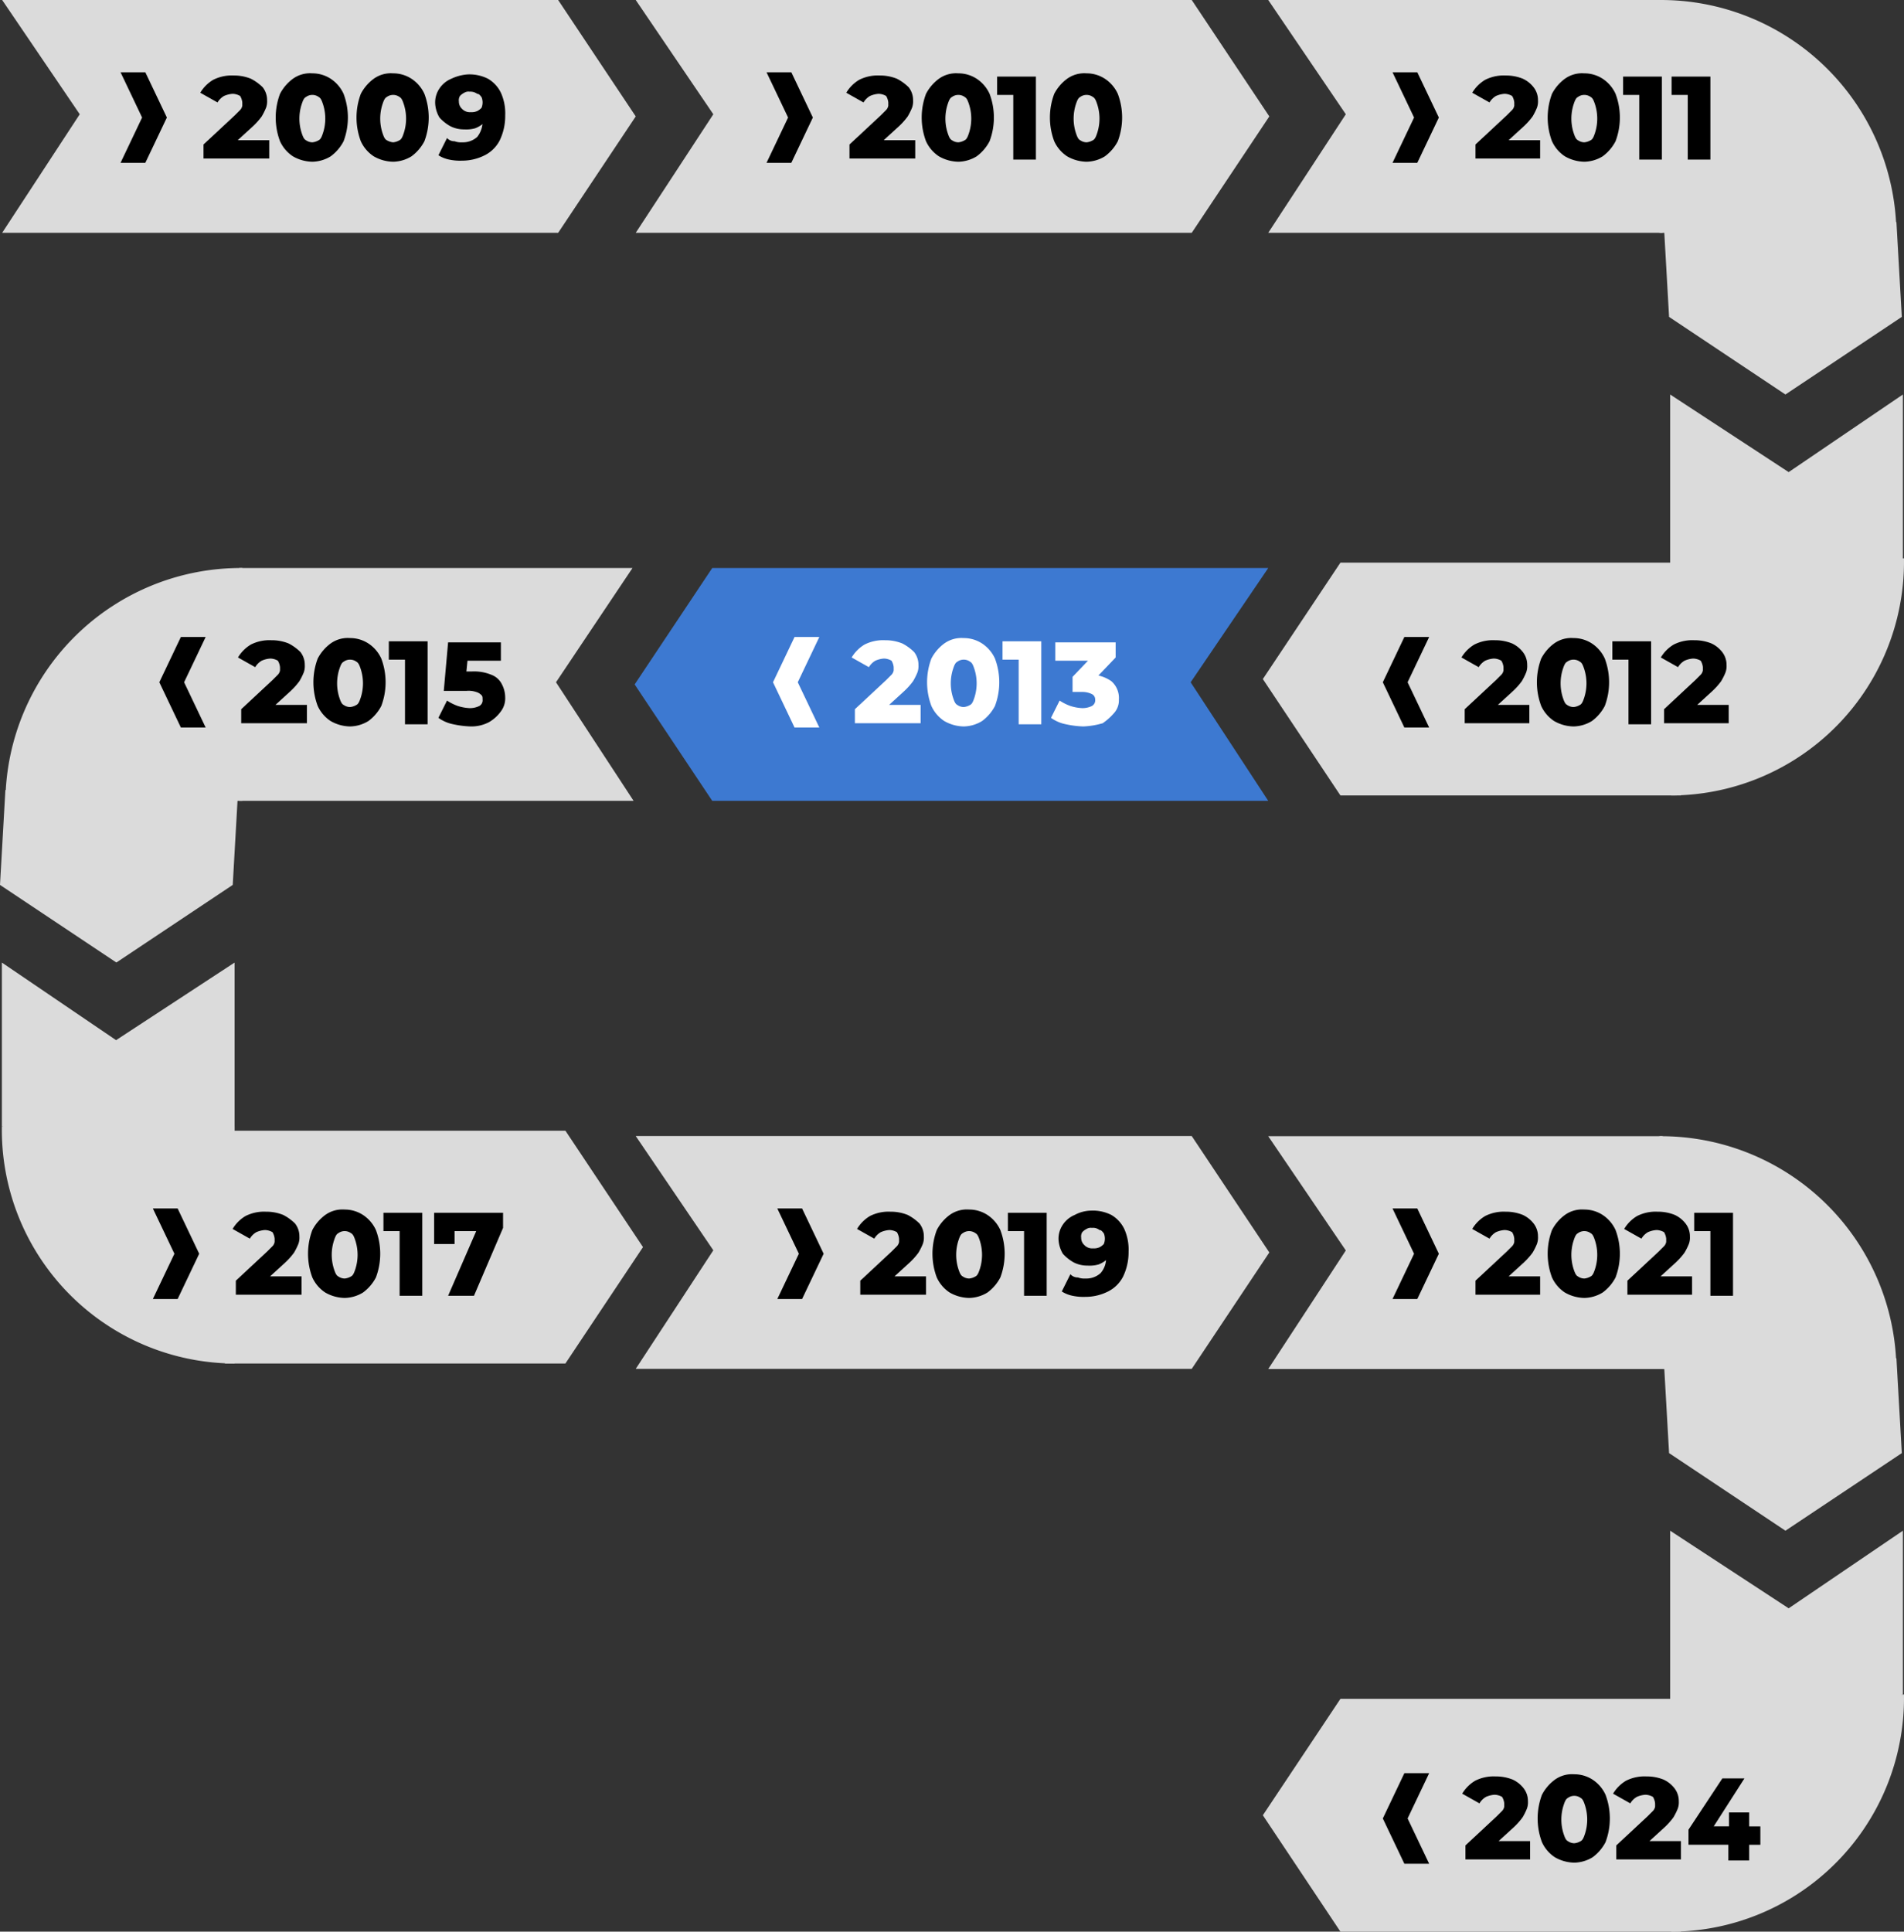
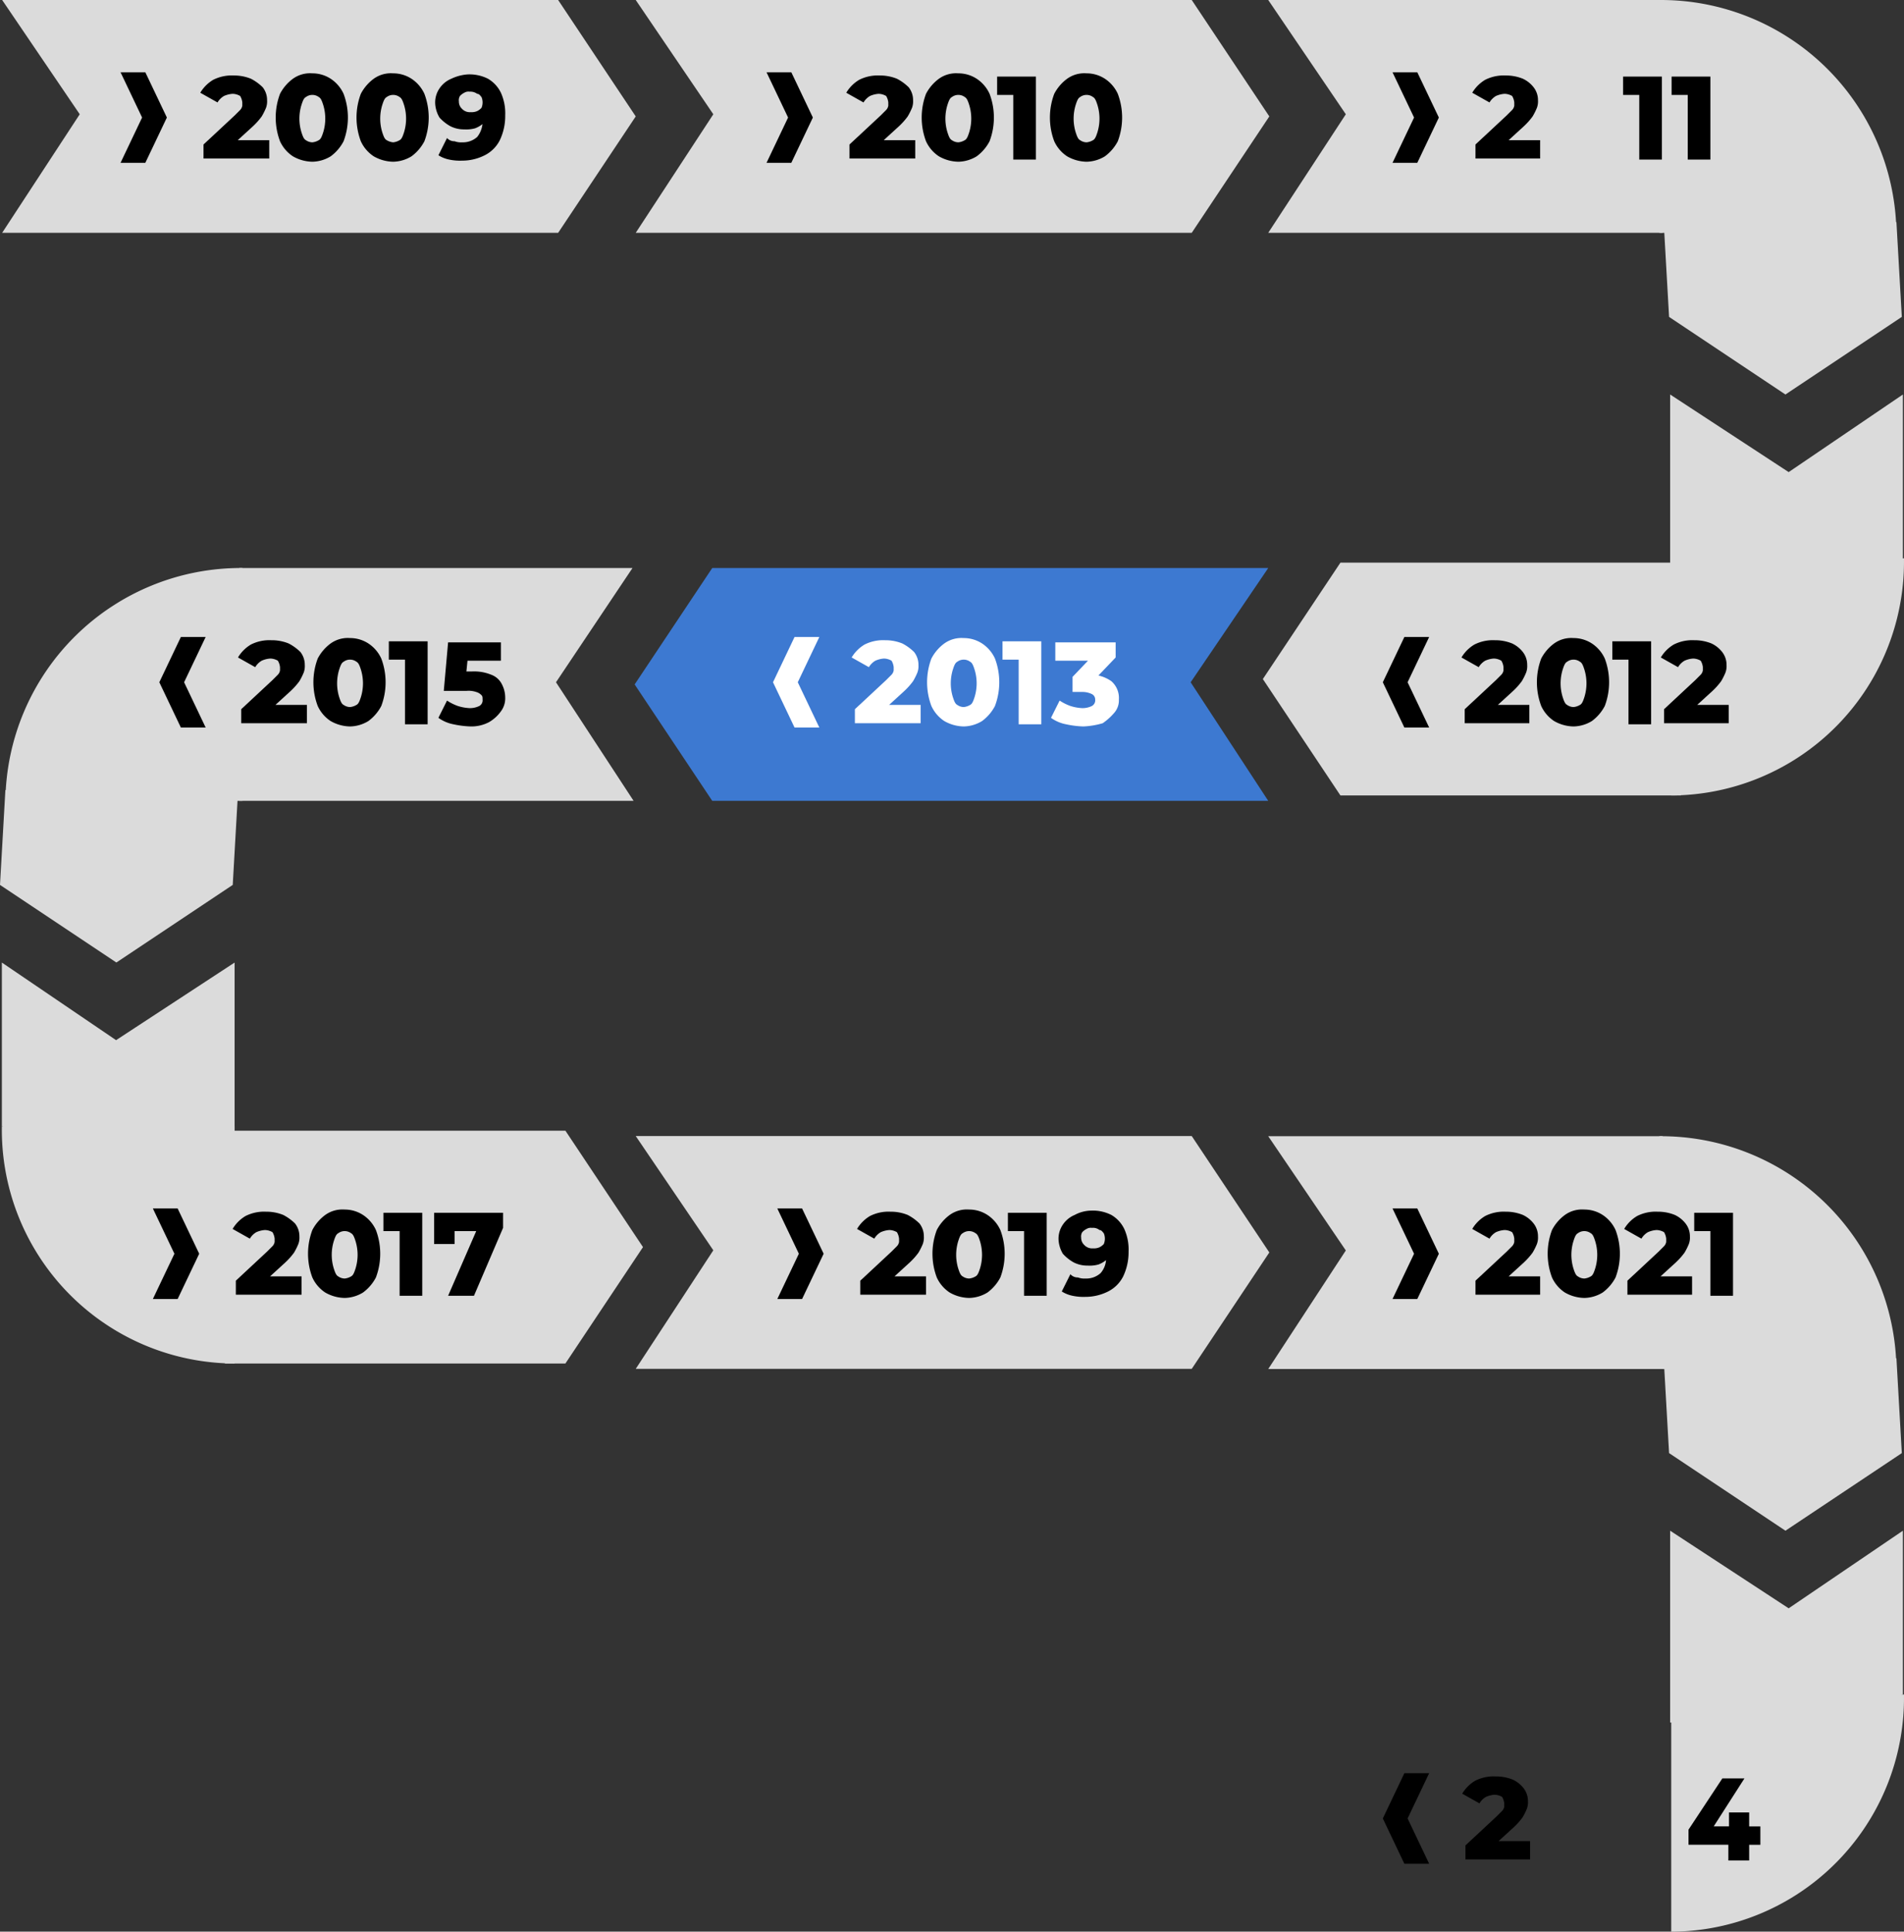
<svg xmlns="http://www.w3.org/2000/svg" width="176.703" height="179.216" viewBox="0 0 176.703 179.216">
  <rect x="0" y="0" width="176.703" height="179.216" fill="#333333" stroke="none" />
  <g id="Group_7684" data-name="Group 7684" transform="translate(-7367 -898)">
    <g id="Path_1963" transform="translate(7195 730.801)">
      <path id="Path_3394" data-name="Path 3394" d="M172.2,167.2h51.6L231,178l-7.2,10.8H172.2l7.2-11Z" fill="#dbdbdb" />
    </g>
    <g id="Group_7196" transform="translate(6902.587 -1859.195)">
      <g id="Path_1973">
        <path id="Path_3395" data-name="Path 3395" d="M477.9,2772.3h-2.3l2-4.2-2-4.2h2.3l2,4.2Z" />
      </g>
      <g id="Group_7642" data-name="Group 7642">
        <path id="Path_3396" data-name="Path 3396" d="M483.3,2772v-1.4l2.9-2.7.5-.5a.759.759,0,0,0,.2-.4v-.3a1.423,1.423,0,0,0-.2-.6,1.444,1.444,0,0,0-.7-.2,2.357,2.357,0,0,0-.8.2,1.7,1.7,0,0,0-.6.6l-1.6-.9a3.447,3.447,0,0,1,1.2-1.2,3.806,3.806,0,0,1,1.9-.4,4.146,4.146,0,0,1,1.6.3,4.438,4.438,0,0,1,1.1.8,1.922,1.922,0,0,1,.4,1.2,1.7,1.7,0,0,1-.1.7,5.9,5.9,0,0,1-.4.8,6.457,6.457,0,0,1-.8.9l-2.3,2.1-.4-.8h4.2v1.7h-6.1Z" />
        <path id="Path_3397" data-name="Path 3397" d="M493.4,2772.2a3.742,3.742,0,0,1-1.8-.5,3.326,3.326,0,0,1-1.2-1.4,6.25,6.25,0,0,1,0-4.4,4.069,4.069,0,0,1,1.2-1.4,2.73,2.73,0,0,1,1.8-.5,3.1,3.1,0,0,1,1.7.5,3.326,3.326,0,0,1,1.2,1.4,6.25,6.25,0,0,1,0,4.4,4.069,4.069,0,0,1-1.2,1.4A3.371,3.371,0,0,1,493.4,2772.2Zm0-1.8a1.423,1.423,0,0,0,.6-.2c.2-.1.3-.4.4-.7a4.325,4.325,0,0,0,0-2.6c-.1-.3-.2-.6-.4-.7a1,1,0,0,0-1.2,0c-.2.1-.3.4-.4.7a4.325,4.325,0,0,0,0,2.6c.1.3.2.6.4.7A1.073,1.073,0,0,0,493.4,2770.4Z" />
        <path id="Path_3398" data-name="Path 3398" d="M500.9,2772.2a3.742,3.742,0,0,1-1.8-.5,3.326,3.326,0,0,1-1.2-1.4,6.25,6.25,0,0,1,0-4.4,4.069,4.069,0,0,1,1.2-1.4,2.73,2.73,0,0,1,1.8-.5,3.1,3.1,0,0,1,1.7.5,3.326,3.326,0,0,1,1.2,1.4,6.25,6.25,0,0,1,0,4.4,4.069,4.069,0,0,1-1.2,1.4A3.371,3.371,0,0,1,500.9,2772.2Zm0-1.8a1.423,1.423,0,0,0,.6-.2c.2-.1.3-.4.4-.7a4.325,4.325,0,0,0,0-2.6c-.1-.3-.2-.6-.4-.7a1,1,0,0,0-1.2,0c-.2.1-.3.4-.4.7a4.325,4.325,0,0,0,0,2.6c.1.3.2.6.4.7A1.423,1.423,0,0,0,500.9,2770.4Z" />
        <path id="Path_3399" data-name="Path 3399" d="M507.8,2764.1a3.809,3.809,0,0,1,1.9.4,3.039,3.039,0,0,1,1.2,1.3,4.639,4.639,0,0,1,.4,2.1,5.215,5.215,0,0,1-.5,2.3,3.158,3.158,0,0,1-1.4,1.4,4.651,4.651,0,0,1-2.1.5,4.864,4.864,0,0,1-1.2-.1,3,3,0,0,1-1-.4l.8-1.6a.908.908,0,0,0,.7.3,1.7,1.7,0,0,0,.7.1,1.978,1.978,0,0,0,1.4-.5,2.348,2.348,0,0,0,.5-1.6v-.8l.5.5a1.793,1.793,0,0,1-.5.7,2.5,2.5,0,0,1-.7.4,3.08,3.08,0,0,1-1,.1,2.769,2.769,0,0,1-1.3-.3,3.913,3.913,0,0,1-1-.8,2.836,2.836,0,0,1-.4-1.3,2.3,2.3,0,0,1,.4-1.4,2.445,2.445,0,0,1,1.1-.9A4.187,4.187,0,0,1,507.8,2764.1Zm.2,1.6a.749.749,0,0,0-.5.1,1.38,1.38,0,0,0-.4.3.75.75,0,0,0-.1.5.908.908,0,0,0,.3.7.984.984,0,0,0,.8.3,1.267,1.267,0,0,0,.6-.1,1.38,1.38,0,0,0,.4-.3,1.3,1.3,0,0,0,0-1c-.1-.1-.2-.3-.4-.3A1.078,1.078,0,0,0,508,2765.7Z" />
      </g>
    </g>
    <g id="Group_7233" transform="translate(7367.173 982.304)">
      <g id="Path_2006">
        <path id="Path_3400" data-name="Path 3400" d="M0,5V20.2l10.8,2.6H21.6V5l-11,7.2Z" fill="#dbdbdb" />
      </g>
      <g id="Path_2007">
        <path id="Path_3401" data-name="Path 3401" d="M20.7,42.2H52.3l7.2-10.8L52.3,20.6H20.7Z" fill="#dbdbdb" />
      </g>
      <g id="Path_2008">
        <path id="Path_3402" data-name="Path 3402" d="M0,20.2a21.682,21.682,0,0,0,21.4,22h.2v-22Z" fill="#dbdbdb" />
      </g>
    </g>
    <g id="Group_7238" transform="translate(6905.587 -1753.78)">
      <g id="Path_1973-2">
        <path id="Path_3403" data-name="Path 3403" d="M477.9,2772.3h-2.3l2-4.2-2-4.2h2.3l2,4.2Z" />
      </g>
      <g id="Group_7643" data-name="Group 7643">
        <path id="Path_3404" data-name="Path 3404" d="M483.3,2772v-1.4l2.9-2.7.5-.5a.759.759,0,0,0,.2-.4v-.3a1.423,1.423,0,0,0-.2-.6,1.444,1.444,0,0,0-.7-.2,2.357,2.357,0,0,0-.8.2,1.7,1.7,0,0,0-.6.6l-1.6-.9a3.447,3.447,0,0,1,1.2-1.2,3.806,3.806,0,0,1,1.9-.4,4.146,4.146,0,0,1,1.6.3,4.438,4.438,0,0,1,1.1.8,1.922,1.922,0,0,1,.4,1.2,1.7,1.7,0,0,1-.1.7,5.9,5.9,0,0,1-.4.8,6.457,6.457,0,0,1-.8.9l-2.3,2.1-.4-.8h4.2v1.7h-6.1Z" />
        <path id="Path_3405" data-name="Path 3405" d="M493.4,2772.2a3.742,3.742,0,0,1-1.8-.5,3.326,3.326,0,0,1-1.2-1.4,6.25,6.25,0,0,1,0-4.4,4.069,4.069,0,0,1,1.2-1.4,2.73,2.73,0,0,1,1.8-.5,3.1,3.1,0,0,1,1.7.5,3.326,3.326,0,0,1,1.2,1.4,6.25,6.25,0,0,1,0,4.4,4.069,4.069,0,0,1-1.2,1.4A3.371,3.371,0,0,1,493.4,2772.2Zm0-1.8a1.423,1.423,0,0,0,.6-.2c.2-.1.3-.4.4-.7a4.325,4.325,0,0,0,0-2.6c-.1-.3-.2-.6-.4-.7a1,1,0,0,0-1.2,0c-.2.1-.3.4-.4.7a4.325,4.325,0,0,0,0,2.6c.1.3.2.6.4.7A1.073,1.073,0,0,0,493.4,2770.4Z" />
        <path id="Path_3406" data-name="Path 3406" d="M498.5,2772v-6.9l.9.9H497v-1.7h3.6v7.7Z" />
        <path id="Path_3407" data-name="Path 3407" d="M503,2772l3-6.9.6.9h-3.9l.9-1v2.2h-1.9v-2.9h6.4v1.4l-2.7,6.3Z" />
      </g>
    </g>
    <g id="Path_2002" transform="translate(7195 730.801)">
      <path id="Path_3408" data-name="Path 3408" d="M231,167.2h51.6l7.2,10.8-7.2,10.8H231l7.2-11Z" fill="#dbdbdb" />
    </g>
    <g id="Group_7236" transform="translate(6962.539 -1859.195)">
      <g id="Path_1973-3">
        <path id="Path_3409" data-name="Path 3409" d="M477.9,2772.3h-2.3l2-4.2-2-4.2h2.3l2,4.2Z" />
      </g>
      <g id="Group_7644" data-name="Group 7644">
        <path id="Path_3410" data-name="Path 3410" d="M483.3,2772v-1.4l2.9-2.7.5-.5a.759.759,0,0,0,.2-.4v-.3a1.423,1.423,0,0,0-.2-.6,1.444,1.444,0,0,0-.7-.2,2.357,2.357,0,0,0-.8.2,1.7,1.7,0,0,0-.6.6l-1.6-.9a3.447,3.447,0,0,1,1.2-1.2,3.806,3.806,0,0,1,1.9-.4,4.146,4.146,0,0,1,1.6.3,4.438,4.438,0,0,1,1.1.8,1.922,1.922,0,0,1,.4,1.2,1.7,1.7,0,0,1-.1.7,5.9,5.9,0,0,1-.4.8,6.457,6.457,0,0,1-.8.9l-2.3,2.1-.4-.8h4.2v1.7h-6.1Z" />
        <path id="Path_3411" data-name="Path 3411" d="M493.4,2772.2a3.742,3.742,0,0,1-1.8-.5,3.326,3.326,0,0,1-1.2-1.4,6.25,6.25,0,0,1,0-4.4,4.069,4.069,0,0,1,1.2-1.4,2.73,2.73,0,0,1,1.8-.5,3.1,3.1,0,0,1,1.7.5,3.326,3.326,0,0,1,1.2,1.4,6.25,6.25,0,0,1,0,4.4,4.069,4.069,0,0,1-1.2,1.4A3.371,3.371,0,0,1,493.4,2772.2Zm0-1.8a1.423,1.423,0,0,0,.6-.2c.2-.1.3-.4.4-.7a4.325,4.325,0,0,0,0-2.6c-.1-.3-.2-.6-.4-.7a1,1,0,0,0-1.2,0c-.2.1-.3.4-.4.7a4.325,4.325,0,0,0,0,2.6c.1.3.2.6.4.7A1.073,1.073,0,0,0,493.4,2770.4Z" />
        <path id="Path_3412" data-name="Path 3412" d="M498.5,2772v-6.9l.9.9H497v-1.7h3.6v7.7Z" />
        <path id="Path_3413" data-name="Path 3413" d="M505.3,2772.2a3.742,3.742,0,0,1-1.8-.5,3.326,3.326,0,0,1-1.2-1.4,6.25,6.25,0,0,1,0-4.4,4.069,4.069,0,0,1,1.2-1.4,2.73,2.73,0,0,1,1.8-.5,3.1,3.1,0,0,1,1.7.5,3.326,3.326,0,0,1,1.2,1.4,6.25,6.25,0,0,1,0,4.4,4.069,4.069,0,0,1-1.2,1.4A3.371,3.371,0,0,1,505.3,2772.2Zm0-1.8a1.423,1.423,0,0,0,.6-.2c.2-.1.3-.4.4-.7a4.325,4.325,0,0,0,0-2.6c-.1-.3-.2-.6-.4-.7a1,1,0,0,0-1.2,0c-.2.1-.3.4-.4.7a4.325,4.325,0,0,0,0,2.6c.1.3.2.6.4.7A1.073,1.073,0,0,0,505.3,2770.4Z" />
      </g>
    </g>
    <g id="Path_2012" transform="translate(7195 730.801)">
      <path id="Path_3414" data-name="Path 3414" d="M231,272.6h51.6l7.2,10.8-7.2,10.8H231l7.2-11Z" fill="#dbdbdb" />
    </g>
    <g id="Group_7239" transform="translate(6963.539 -1753.78)">
      <g id="Path_1973-4">
        <path id="Path_3415" data-name="Path 3415" d="M477.9,2772.3h-2.3l2-4.2-2-4.2h2.3l2,4.2Z" />
      </g>
      <g id="Group_7645" data-name="Group 7645">
        <path id="Path_3416" data-name="Path 3416" d="M483.3,2772v-1.4l2.9-2.7.5-.5a.759.759,0,0,0,.2-.4v-.3a1.423,1.423,0,0,0-.2-.6,1.444,1.444,0,0,0-.7-.2,2.357,2.357,0,0,0-.8.2,1.7,1.7,0,0,0-.6.6l-1.6-.9a3.447,3.447,0,0,1,1.2-1.2,3.806,3.806,0,0,1,1.9-.4,4.146,4.146,0,0,1,1.6.3,4.438,4.438,0,0,1,1.1.8,1.922,1.922,0,0,1,.4,1.2,1.7,1.7,0,0,1-.1.7,5.9,5.9,0,0,1-.4.8,6.457,6.457,0,0,1-.8.9l-2.3,2.1-.4-.8h4.2v1.7h-6.1Z" />
        <path id="Path_3417" data-name="Path 3417" d="M493.4,2772.2a3.742,3.742,0,0,1-1.8-.5,3.326,3.326,0,0,1-1.2-1.4,6.25,6.25,0,0,1,0-4.4,4.069,4.069,0,0,1,1.2-1.4,2.73,2.73,0,0,1,1.8-.5,3.1,3.1,0,0,1,1.7.5,3.326,3.326,0,0,1,1.2,1.4,6.25,6.25,0,0,1,0,4.4,4.069,4.069,0,0,1-1.2,1.4A3.371,3.371,0,0,1,493.4,2772.2Zm0-1.8a1.423,1.423,0,0,0,.6-.2c.2-.1.3-.4.4-.7a4.325,4.325,0,0,0,0-2.6c-.1-.3-.2-.6-.4-.7a1,1,0,0,0-1.2,0c-.2.1-.3.4-.4.7a4.325,4.325,0,0,0,0,2.6c.1.3.2.6.4.7A1.073,1.073,0,0,0,493.4,2770.4Z" />
        <path id="Path_3418" data-name="Path 3418" d="M498.5,2772v-6.9l.9.9H497v-1.7h3.6v7.7Z" />
        <path id="Path_3419" data-name="Path 3419" d="M504.7,2764.1a3.809,3.809,0,0,1,1.9.4,3.038,3.038,0,0,1,1.2,1.3,4.639,4.639,0,0,1,.4,2.1,5.215,5.215,0,0,1-.5,2.3,3.158,3.158,0,0,1-1.4,1.4,4.651,4.651,0,0,1-2.1.5,4.864,4.864,0,0,1-1.2-.1,3,3,0,0,1-1-.4l.8-1.6a.908.908,0,0,0,.7.3,1.7,1.7,0,0,0,.7.1,1.978,1.978,0,0,0,1.4-.5,2.066,2.066,0,0,0,.5-1.6v-.8l.5.5a1.793,1.793,0,0,1-.5.7,2.5,2.5,0,0,1-.7.4,3.08,3.08,0,0,1-1,.1,2.769,2.769,0,0,1-1.3-.3,3.913,3.913,0,0,1-1-.8,2.836,2.836,0,0,1-.4-1.3,2.3,2.3,0,0,1,.4-1.4,2.445,2.445,0,0,1,1.1-.9A3.31,3.31,0,0,1,504.7,2764.1Zm.1,1.6a.749.749,0,0,0-.5.1,1.38,1.38,0,0,0-.4.3.75.75,0,0,0-.1.5.908.908,0,0,0,.3.7.984.984,0,0,0,.8.3,1.267,1.267,0,0,0,.6-.1,1.38,1.38,0,0,0,.4-.3,1.3,1.3,0,0,0,0-1c-.1-.1-.2-.3-.4-.3A.952.952,0,0,0,504.8,2765.7Z" />
      </g>
    </g>
    <g id="Group_7231" transform="translate(7195 730.801)">
      <g id="Path_2005">
        <path id="Path_3420" data-name="Path 3420" d="M289.7,167.2h36.6v21.6H289.7l7.2-11Z" fill="#dbdbdb" />
      </g>
      <g id="Path_2004">
        <path id="Path_3421" data-name="Path 3421" d="M348,187.8l.5,8.8-10.8,7.2-10.8-7.2-.5-8.8Z" fill="#dbdbdb" />
      </g>
      <g id="Path_2009">
        <path id="Path_3422" data-name="Path 3422" d="M326,167.2a21.852,21.852,0,0,1,22,21.6v.2l-22-.2Z" fill="#dbdbdb" />
      </g>
    </g>
    <g id="Group_7231-2" data-name="Group_7231" transform="translate(7195 836.216)">
      <g id="Path_2005-2" data-name="Path_2005">
        <path id="Path_3420-2" data-name="Path 3420" d="M289.7,167.2h36.6v21.6H289.7l7.2-11Z" fill="#dbdbdb" />
      </g>
      <g id="Path_2004-2" data-name="Path_2004">
        <path id="Path_3421-2" data-name="Path 3421" d="M348,187.8l.5,8.8-10.8,7.2-10.8-7.2-.5-8.8Z" fill="#dbdbdb" />
      </g>
      <g id="Path_2009-2" data-name="Path_2009">
        <path id="Path_3422-2" data-name="Path 3422" d="M326,167.2a21.852,21.852,0,0,1,22,21.6v.2l-22-.2Z" fill="#dbdbdb" />
      </g>
    </g>
    <g id="Group_7237" transform="translate(7020.634 -1859.195)">
      <g id="Path_1973-5">
        <path id="Path_3423" data-name="Path 3423" d="M477.9,2772.3h-2.3l2-4.2-2-4.2h2.3l2,4.2Z" />
      </g>
      <g id="Group_7646" data-name="Group 7646">
        <path id="Path_3424" data-name="Path 3424" d="M483.3,2772v-1.4l2.9-2.7.5-.5a.759.759,0,0,0,.2-.4v-.3a1.423,1.423,0,0,0-.2-.6,1.444,1.444,0,0,0-.7-.2,2.357,2.357,0,0,0-.8.2,1.7,1.7,0,0,0-.6.6l-1.6-.9a3.447,3.447,0,0,1,1.2-1.2,3.806,3.806,0,0,1,1.9-.4,4.146,4.146,0,0,1,1.6.3,2.722,2.722,0,0,1,1,.8,1.922,1.922,0,0,1,.4,1.2,1.7,1.7,0,0,1-.1.7,5.9,5.9,0,0,1-.4.8,6.457,6.457,0,0,1-.8.9l-2.3,2.1-.4-.8h4.2v1.7h-6Z" />
-         <path id="Path_3425" data-name="Path 3425" d="M493.4,2772.2a3.742,3.742,0,0,1-1.8-.5,3.326,3.326,0,0,1-1.2-1.4,6.25,6.25,0,0,1,0-4.4,4.069,4.069,0,0,1,1.2-1.4,2.73,2.73,0,0,1,1.8-.5,3.1,3.1,0,0,1,1.7.5,3.326,3.326,0,0,1,1.2,1.4,6.25,6.25,0,0,1,0,4.4,4.069,4.069,0,0,1-1.2,1.4A3.371,3.371,0,0,1,493.4,2772.2Zm0-1.8a1.423,1.423,0,0,0,.6-.2c.2-.1.3-.4.4-.7a4.325,4.325,0,0,0,0-2.6c-.1-.3-.2-.6-.4-.7a1,1,0,0,0-1.2,0c-.2.1-.3.4-.4.7a4.325,4.325,0,0,0,0,2.6c.1.3.2.6.4.7A1.073,1.073,0,0,0,493.4,2770.4Z" />
        <path id="Path_3426" data-name="Path 3426" d="M498.5,2772v-6.9l.9.9H497v-1.7h3.6v7.7Z" />
        <path id="Path_3427" data-name="Path 3427" d="M503,2772v-6.9l.9.9h-2.4v-1.7h3.6v7.7Z" />
      </g>
    </g>
    <g id="Group_7230" transform="translate(7195 720.801)">
      <g id="Path_2006-2">
        <path id="Path_3428" data-name="Path 3428" d="M348.6,213.8V229l-10.8,2.6H327V213.8l11,7.2Z" fill="#dbdbdb" />
      </g>
      <g id="Path_2007-2">
        <path id="Path_3429" data-name="Path 3429" d="M328,251H296.4l-7.2-10.8,7.2-10.8H328Z" fill="#dbdbdb" />
      </g>
      <g id="Path_2008-2">
        <path id="Path_3430" data-name="Path 3430" d="M348.7,229a21.682,21.682,0,0,1-21.4,22h-.2V229Z" fill="#dbdbdb" />
      </g>
    </g>
    <g id="Group_7230-2" data-name="Group_7230" transform="translate(7195 826.216)">
      <g id="Path_2006-2-2" data-name="Path_2006-2">
        <path id="Path_3428-2" data-name="Path 3428" d="M348.6,213.8V229l-10.8,2.6H327V213.8l11,7.2Z" fill="#dbdbdb" />
      </g>
      <g id="Path_2007-2-2" data-name="Path_2007-2">
-         <path id="Path_3429-2" data-name="Path 3429" d="M328,251H296.4l-7.2-10.8,7.2-10.8H328Z" fill="#dbdbdb" />
-       </g>
+         </g>
      <g id="Path_2008-2-2" data-name="Path_2008-2">
        <path id="Path_3430-2" data-name="Path 3430" d="M348.7,229a21.682,21.682,0,0,1-21.4,22h-.2V229Z" fill="#dbdbdb" />
      </g>
    </g>
    <g id="Group_7241" transform="translate(7019.634 -1806.801)">
      <g id="Path_1973-6">
        <path id="Path_3431" data-name="Path 3431" d="M477.7,2772.3H480l-2-4.2,2-4.2h-2.3l-2,4.2Z" />
      </g>
      <g id="Group_7647" data-name="Group 7647">
        <path id="Path_3432" data-name="Path 3432" d="M483.3,2772v-1.4l2.9-2.7.5-.5a.759.759,0,0,0,.2-.4v-.3a1.423,1.423,0,0,0-.2-.6,1.444,1.444,0,0,0-.7-.2,2.357,2.357,0,0,0-.8.2,1.7,1.7,0,0,0-.6.6l-1.6-.9a3.447,3.447,0,0,1,1.2-1.2,3.806,3.806,0,0,1,1.9-.4,4.146,4.146,0,0,1,1.6.3,2.722,2.722,0,0,1,1,.8,1.922,1.922,0,0,1,.4,1.2,1.7,1.7,0,0,1-.1.7,5.9,5.9,0,0,1-.4.8,6.457,6.457,0,0,1-.8.9l-2.3,2.1-.4-.8h4.2v1.7h-6Z" />
        <path id="Path_3433" data-name="Path 3433" d="M493.4,2772.2a3.742,3.742,0,0,1-1.8-.5,3.326,3.326,0,0,1-1.2-1.4,6.25,6.25,0,0,1,0-4.4,4.069,4.069,0,0,1,1.2-1.4,2.73,2.73,0,0,1,1.8-.5,3.1,3.1,0,0,1,1.7.5,3.326,3.326,0,0,1,1.2,1.4,6.25,6.25,0,0,1,0,4.4,4.069,4.069,0,0,1-1.2,1.4A3.371,3.371,0,0,1,493.4,2772.2Zm0-1.8a1.423,1.423,0,0,0,.6-.2c.2-.1.3-.4.4-.7a4.325,4.325,0,0,0,0-2.6c-.1-.3-.2-.6-.4-.7a1,1,0,0,0-1.2,0c-.2.1-.3.4-.4.7a4.325,4.325,0,0,0,0,2.6c.1.3.2.6.4.7A1.073,1.073,0,0,0,493.4,2770.4Z" />
        <path id="Path_3434" data-name="Path 3434" d="M498.5,2772v-6.9l.9.9H497v-1.7h3.6v7.7Z" />
        <path id="Path_3435" data-name="Path 3435" d="M501.8,2772v-1.4l2.9-2.7.5-.5a.759.759,0,0,0,.2-.4v-.3a1.423,1.423,0,0,0-.2-.6,1.444,1.444,0,0,0-.7-.2,2.357,2.357,0,0,0-.8.2,1.7,1.7,0,0,0-.6.6l-1.6-.9a3.447,3.447,0,0,1,1.2-1.2,3.806,3.806,0,0,1,1.9-.4,4.146,4.146,0,0,1,1.6.3,2.722,2.722,0,0,1,1,.8,1.922,1.922,0,0,1,.4,1.2,1.7,1.7,0,0,1-.1.7,5.9,5.9,0,0,1-.4.8,6.457,6.457,0,0,1-.8.9L504,2771l-.4-.8h4.2v1.7h-6Z" />
      </g>
    </g>
    <g id="Group_7241-2" data-name="Group_7241" transform="translate(7019.634 -1701.386)">
      <g id="Path_1973-6-2" data-name="Path_1973-6">
        <path id="Path_3431-2" data-name="Path 3431" d="M477.7,2772.3H480l-2-4.2,2-4.2h-2.3l-2,4.2Z" />
      </g>
      <g id="Group_7647-2" data-name="Group 7647">
        <path id="Path_3432-2" data-name="Path 3432" d="M483.3,2772v-1.4l2.9-2.7.5-.5a.759.759,0,0,0,.2-.4v-.3a1.423,1.423,0,0,0-.2-.6,1.444,1.444,0,0,0-.7-.2,2.357,2.357,0,0,0-.8.2,1.7,1.7,0,0,0-.6.6l-1.6-.9a3.447,3.447,0,0,1,1.2-1.2,3.806,3.806,0,0,1,1.9-.4,4.146,4.146,0,0,1,1.6.3,2.722,2.722,0,0,1,1,.8,1.922,1.922,0,0,1,.4,1.2,1.7,1.7,0,0,1-.1.7,5.9,5.9,0,0,1-.4.8,6.457,6.457,0,0,1-.8.9l-2.3,2.1-.4-.8h4.2v1.7h-6Z" transform="translate(0.069)" />
-         <path id="Path_3462" data-name="Path 3462" d="M483.3,2772v-1.4l2.9-2.7.5-.5a.759.759,0,0,0,.2-.4v-.3a1.423,1.423,0,0,0-.2-.6,1.444,1.444,0,0,0-.7-.2,2.357,2.357,0,0,0-.8.2,1.7,1.7,0,0,0-.6.6l-1.6-.9a3.447,3.447,0,0,1,1.2-1.2,3.806,3.806,0,0,1,1.9-.4,4.146,4.146,0,0,1,1.6.3,2.722,2.722,0,0,1,1,.8,1.922,1.922,0,0,1,.4,1.2,1.7,1.7,0,0,1-.1.7,5.9,5.9,0,0,1-.4.8,6.457,6.457,0,0,1-.8.9l-2.3,2.1-.4-.8h4.2v1.7h-6Z" transform="translate(14.069)" />
-         <path id="Path_3433-2" data-name="Path 3433" d="M493.4,2772.2a3.742,3.742,0,0,1-1.8-.5,3.326,3.326,0,0,1-1.2-1.4,6.25,6.25,0,0,1,0-4.4,4.069,4.069,0,0,1,1.2-1.4,2.73,2.73,0,0,1,1.8-.5,3.1,3.1,0,0,1,1.7.5,3.326,3.326,0,0,1,1.2,1.4,6.25,6.25,0,0,1,0,4.4,4.069,4.069,0,0,1-1.2,1.4A3.371,3.371,0,0,1,493.4,2772.2Zm0-1.8a1.423,1.423,0,0,0,.6-.2c.2-.1.3-.4.4-.7a4.325,4.325,0,0,0,0-2.6c-.1-.3-.2-.6-.4-.7a1,1,0,0,0-1.2,0c-.2.1-.3.4-.4.7a4.325,4.325,0,0,0,0,2.6c.1.3.2.6.4.7A1.073,1.073,0,0,0,493.4,2770.4Z" transform="translate(0.069)" />
        <path id="Path_3461" data-name="Path 3461" d="M6.94-2.551H5.9V-3.846H4.03v1.294H2.61L5.46-7H3.41L.27-2.247v1.4h3.7V.614H5.9V-.844H6.94Z" transform="translate(503.799 2771.386)" />
      </g>
    </g>
    <g id="Path_2011" transform="translate(7195 730.801)">
      <path id="Path_3436" data-name="Path 3436" d="M289.7,219.9H238.1l-7.2,10.8,7.2,10.8h51.6l-7.2-11Z" fill="#3d79d1" />
    </g>
    <g id="Group_7242" transform="translate(6963.039 -1806.801)">
      <g id="Path_1973-7">
        <path id="Path_3437" data-name="Path 3437" d="M477.7,2772.3H480l-2-4.2,2-4.2h-2.3l-2,4.2Z" fill="#fff" />
      </g>
      <g id="Group_7648" data-name="Group 7648">
        <path id="Path_3438" data-name="Path 3438" d="M483.3,2772v-1.4l2.9-2.7.5-.5a.759.759,0,0,0,.2-.4v-.3a1.423,1.423,0,0,0-.2-.6,1.444,1.444,0,0,0-.7-.2,2.357,2.357,0,0,0-.8.2,1.7,1.7,0,0,0-.6.6l-1.6-.9a3.447,3.447,0,0,1,1.2-1.2,3.806,3.806,0,0,1,1.9-.4,4.146,4.146,0,0,1,1.6.3,4.438,4.438,0,0,1,1.1.8,1.922,1.922,0,0,1,.4,1.2,1.7,1.7,0,0,1-.1.7,5.9,5.9,0,0,1-.4.8,6.457,6.457,0,0,1-.8.9l-2.3,2.1-.4-.8h4.2v1.7h-6.1Z" fill="#fff" />
        <path id="Path_3439" data-name="Path 3439" d="M493.4,2772.2a3.742,3.742,0,0,1-1.8-.5,3.326,3.326,0,0,1-1.2-1.4,6.25,6.25,0,0,1,0-4.4,4.069,4.069,0,0,1,1.2-1.4,2.73,2.73,0,0,1,1.8-.5,3.1,3.1,0,0,1,1.7.5,3.326,3.326,0,0,1,1.2,1.4,6.25,6.25,0,0,1,0,4.4,4.069,4.069,0,0,1-1.2,1.4A3.371,3.371,0,0,1,493.4,2772.2Zm0-1.8a1.423,1.423,0,0,0,.6-.2c.2-.1.3-.4.4-.7a4.325,4.325,0,0,0,0-2.6c-.1-.3-.2-.6-.4-.7a1,1,0,0,0-1.2,0c-.2.1-.3.4-.4.7a4.325,4.325,0,0,0,0,2.6c.1.3.2.6.4.7A1.073,1.073,0,0,0,493.4,2770.4Z" fill="#fff" />
        <path id="Path_3440" data-name="Path 3440" d="M498.5,2772v-6.9l.9.9H497v-1.7h3.6v7.7Z" fill="#fff" />
        <path id="Path_3441" data-name="Path 3441" d="M504.5,2772.2a8.765,8.765,0,0,1-1.6-.2,3.507,3.507,0,0,1-1.4-.6l.8-1.6a4.678,4.678,0,0,0,1,.5,4.249,4.249,0,0,0,1.1.2,2,2,0,0,0,.9-.2.6.6,0,0,0,.3-.6.55.55,0,0,0-.3-.5,2,2,0,0,0-.9-.2h-.9v-1.4l2.1-2.2.2.7h-3.9v-1.7h5.6v1.4l-2.1,2.2-1.1-.6h.6a3.4,3.4,0,0,1,2.2.6,2.06,2.06,0,0,1,.7,1.7,1.746,1.746,0,0,1-.4,1.2,5.47,5.47,0,0,1-1.1,1A7.414,7.414,0,0,1,504.5,2772.2Z" fill="#fff" />
      </g>
    </g>
    <g id="Group_7232" transform="translate(7367 950.699)">
      <g id="Path_2005-2-2" data-name="Path_2005-2">
        <path id="Path_3442" data-name="Path 3442" d="M58.7,0H22.2V21.6H58.8l-7.2-11Z" fill="#dbdbdb" />
      </g>
      <g id="Path_2004-2-2" data-name="Path_2004-2">
        <path id="Path_3443" data-name="Path 3443" d="M.5,20.6,0,29.4l10.8,7.2,10.8-7.2.5-8.8H.5Z" fill="#dbdbdb" />
      </g>
      <g id="Path_2009-2-2" data-name="Path_2009-2">
        <path id="Path_3444" data-name="Path 3444" d="M22.5,0A21.852,21.852,0,0,0,.5,21.6v.2l22-.2Z" fill="#dbdbdb" />
      </g>
    </g>
    <g id="Group_7243" transform="translate(6906.086 -1806.801)">
      <g id="Path_1973-8">
        <path id="Path_3445" data-name="Path 3445" d="M477.7,2772.3H480l-2-4.2,2-4.2h-2.3l-2,4.2Z" />
      </g>
      <g id="Group_7649" data-name="Group 7649">
        <path id="Path_3446" data-name="Path 3446" d="M483.3,2772v-1.4l2.9-2.7.5-.5a.759.759,0,0,0,.2-.4v-.3a1.423,1.423,0,0,0-.2-.6,1.444,1.444,0,0,0-.7-.2,2.357,2.357,0,0,0-.8.2,1.7,1.7,0,0,0-.6.6l-1.6-.9a3.447,3.447,0,0,1,1.2-1.2,3.806,3.806,0,0,1,1.9-.4,4.146,4.146,0,0,1,1.6.3,4.438,4.438,0,0,1,1.1.8,1.922,1.922,0,0,1,.4,1.2,1.7,1.7,0,0,1-.1.7,5.9,5.9,0,0,1-.4.8,6.457,6.457,0,0,1-.8.9l-2.3,2.1-.4-.8h4.2v1.7h-6.1Z" />
        <path id="Path_3447" data-name="Path 3447" d="M493.4,2772.2a3.742,3.742,0,0,1-1.8-.5,3.326,3.326,0,0,1-1.2-1.4,6.25,6.25,0,0,1,0-4.4,4.069,4.069,0,0,1,1.2-1.4,2.73,2.73,0,0,1,1.8-.5,3.1,3.1,0,0,1,1.7.5,3.326,3.326,0,0,1,1.2,1.4,6.25,6.25,0,0,1,0,4.4,4.069,4.069,0,0,1-1.2,1.4A3.371,3.371,0,0,1,493.4,2772.2Zm0-1.8a1.423,1.423,0,0,0,.6-.2c.2-.1.3-.4.4-.7a4.325,4.325,0,0,0,0-2.6c-.1-.3-.2-.6-.4-.7a1,1,0,0,0-1.2,0c-.2.1-.3.4-.4.7a4.325,4.325,0,0,0,0,2.6c.1.3.2.6.4.7A1.073,1.073,0,0,0,493.4,2770.4Z" />
        <path id="Path_3448" data-name="Path 3448" d="M498.5,2772v-6.9l.9.9H497v-1.7h3.6v7.7Z" />
        <path id="Path_3449" data-name="Path 3449" d="M504.6,2772.2a8.765,8.765,0,0,1-1.6-.2,3.507,3.507,0,0,1-1.4-.6l.8-1.6a4.678,4.678,0,0,0,1,.5,4.249,4.249,0,0,0,1.1.2,2,2,0,0,0,.9-.2.6.6,0,0,0,.3-.6c0-.2,0-.3-.1-.4a1.069,1.069,0,0,0-.5-.3,2.218,2.218,0,0,0-.9-.1h-2.1l.4-4.5h4.9v1.7h-4.1l1.1-1-.3,3-1.1-1h1.7a4.179,4.179,0,0,1,1.8.3,1.789,1.789,0,0,1,1,.9,2.662,2.662,0,0,1,.3,1.2,2.01,2.01,0,0,1-.4,1.3,3.565,3.565,0,0,1-1.1,1A3.524,3.524,0,0,1,504.6,2772.2Z" />
      </g>
    </g>
    <g id="Group_7240" transform="translate(7020.634 -1753.78)">
      <g id="Path_1973-9">
        <path id="Path_3456" data-name="Path 3456" d="M477.9,2772.3h-2.3l2-4.2-2-4.2h2.3l2,4.2Z" />
      </g>
      <g id="Group_7650" data-name="Group 7650">
        <path id="Path_3457" data-name="Path 3457" d="M483.3,2772v-1.4l2.9-2.7.5-.5a.759.759,0,0,0,.2-.4v-.3a1.423,1.423,0,0,0-.2-.6,1.444,1.444,0,0,0-.7-.2,2.357,2.357,0,0,0-.8.2,1.7,1.7,0,0,0-.6.6l-1.6-.9a3.447,3.447,0,0,1,1.2-1.2,3.806,3.806,0,0,1,1.9-.4,4.146,4.146,0,0,1,1.6.3,2.722,2.722,0,0,1,1,.8,1.922,1.922,0,0,1,.4,1.2,1.7,1.7,0,0,1-.1.7,5.9,5.9,0,0,1-.4.8,6.457,6.457,0,0,1-.8.9l-2.3,2.1-.4-.8h4.2v1.7h-6Z" />
        <path id="Path_3458" data-name="Path 3458" d="M493.4,2772.2a3.742,3.742,0,0,1-1.8-.5,3.326,3.326,0,0,1-1.2-1.4,6.25,6.25,0,0,1,0-4.4,4.069,4.069,0,0,1,1.2-1.4,2.73,2.73,0,0,1,1.8-.5,3.1,3.1,0,0,1,1.7.5,3.326,3.326,0,0,1,1.2,1.4,6.25,6.25,0,0,1,0,4.4,4.069,4.069,0,0,1-1.2,1.4A3.371,3.371,0,0,1,493.4,2772.2Zm0-1.8a1.423,1.423,0,0,0,.6-.2c.2-.1.3-.4.4-.7a4.325,4.325,0,0,0,0-2.6c-.1-.3-.2-.6-.4-.7a1,1,0,0,0-1.2,0c-.2.1-.3.4-.4.7a4.325,4.325,0,0,0,0,2.6c.1.3.2.6.4.7A1.073,1.073,0,0,0,493.4,2770.4Z" />
        <path id="Path_3459" data-name="Path 3459" d="M497.4,2772v-1.4l2.9-2.7.5-.5a.759.759,0,0,0,.2-.4v-.3a1.423,1.423,0,0,0-.2-.6,1.444,1.444,0,0,0-.7-.2,2.357,2.357,0,0,0-.8.2,1.7,1.7,0,0,0-.6.6l-1.6-.9a3.447,3.447,0,0,1,1.2-1.2,3.806,3.806,0,0,1,1.9-.4,4.146,4.146,0,0,1,1.6.3,2.722,2.722,0,0,1,1,.8,1.922,1.922,0,0,1,.4,1.2,1.7,1.7,0,0,1-.1.7,5.9,5.9,0,0,1-.4.8,6.457,6.457,0,0,1-.8.9l-2.3,2.1-.4-.8h4.2v1.7h-6Z" />
        <path id="Path_3460" data-name="Path 3460" d="M505.1,2772v-6.9l.9.9h-2.4v-1.7h3.6v7.7Z" />
      </g>
    </g>
  </g>
</svg>